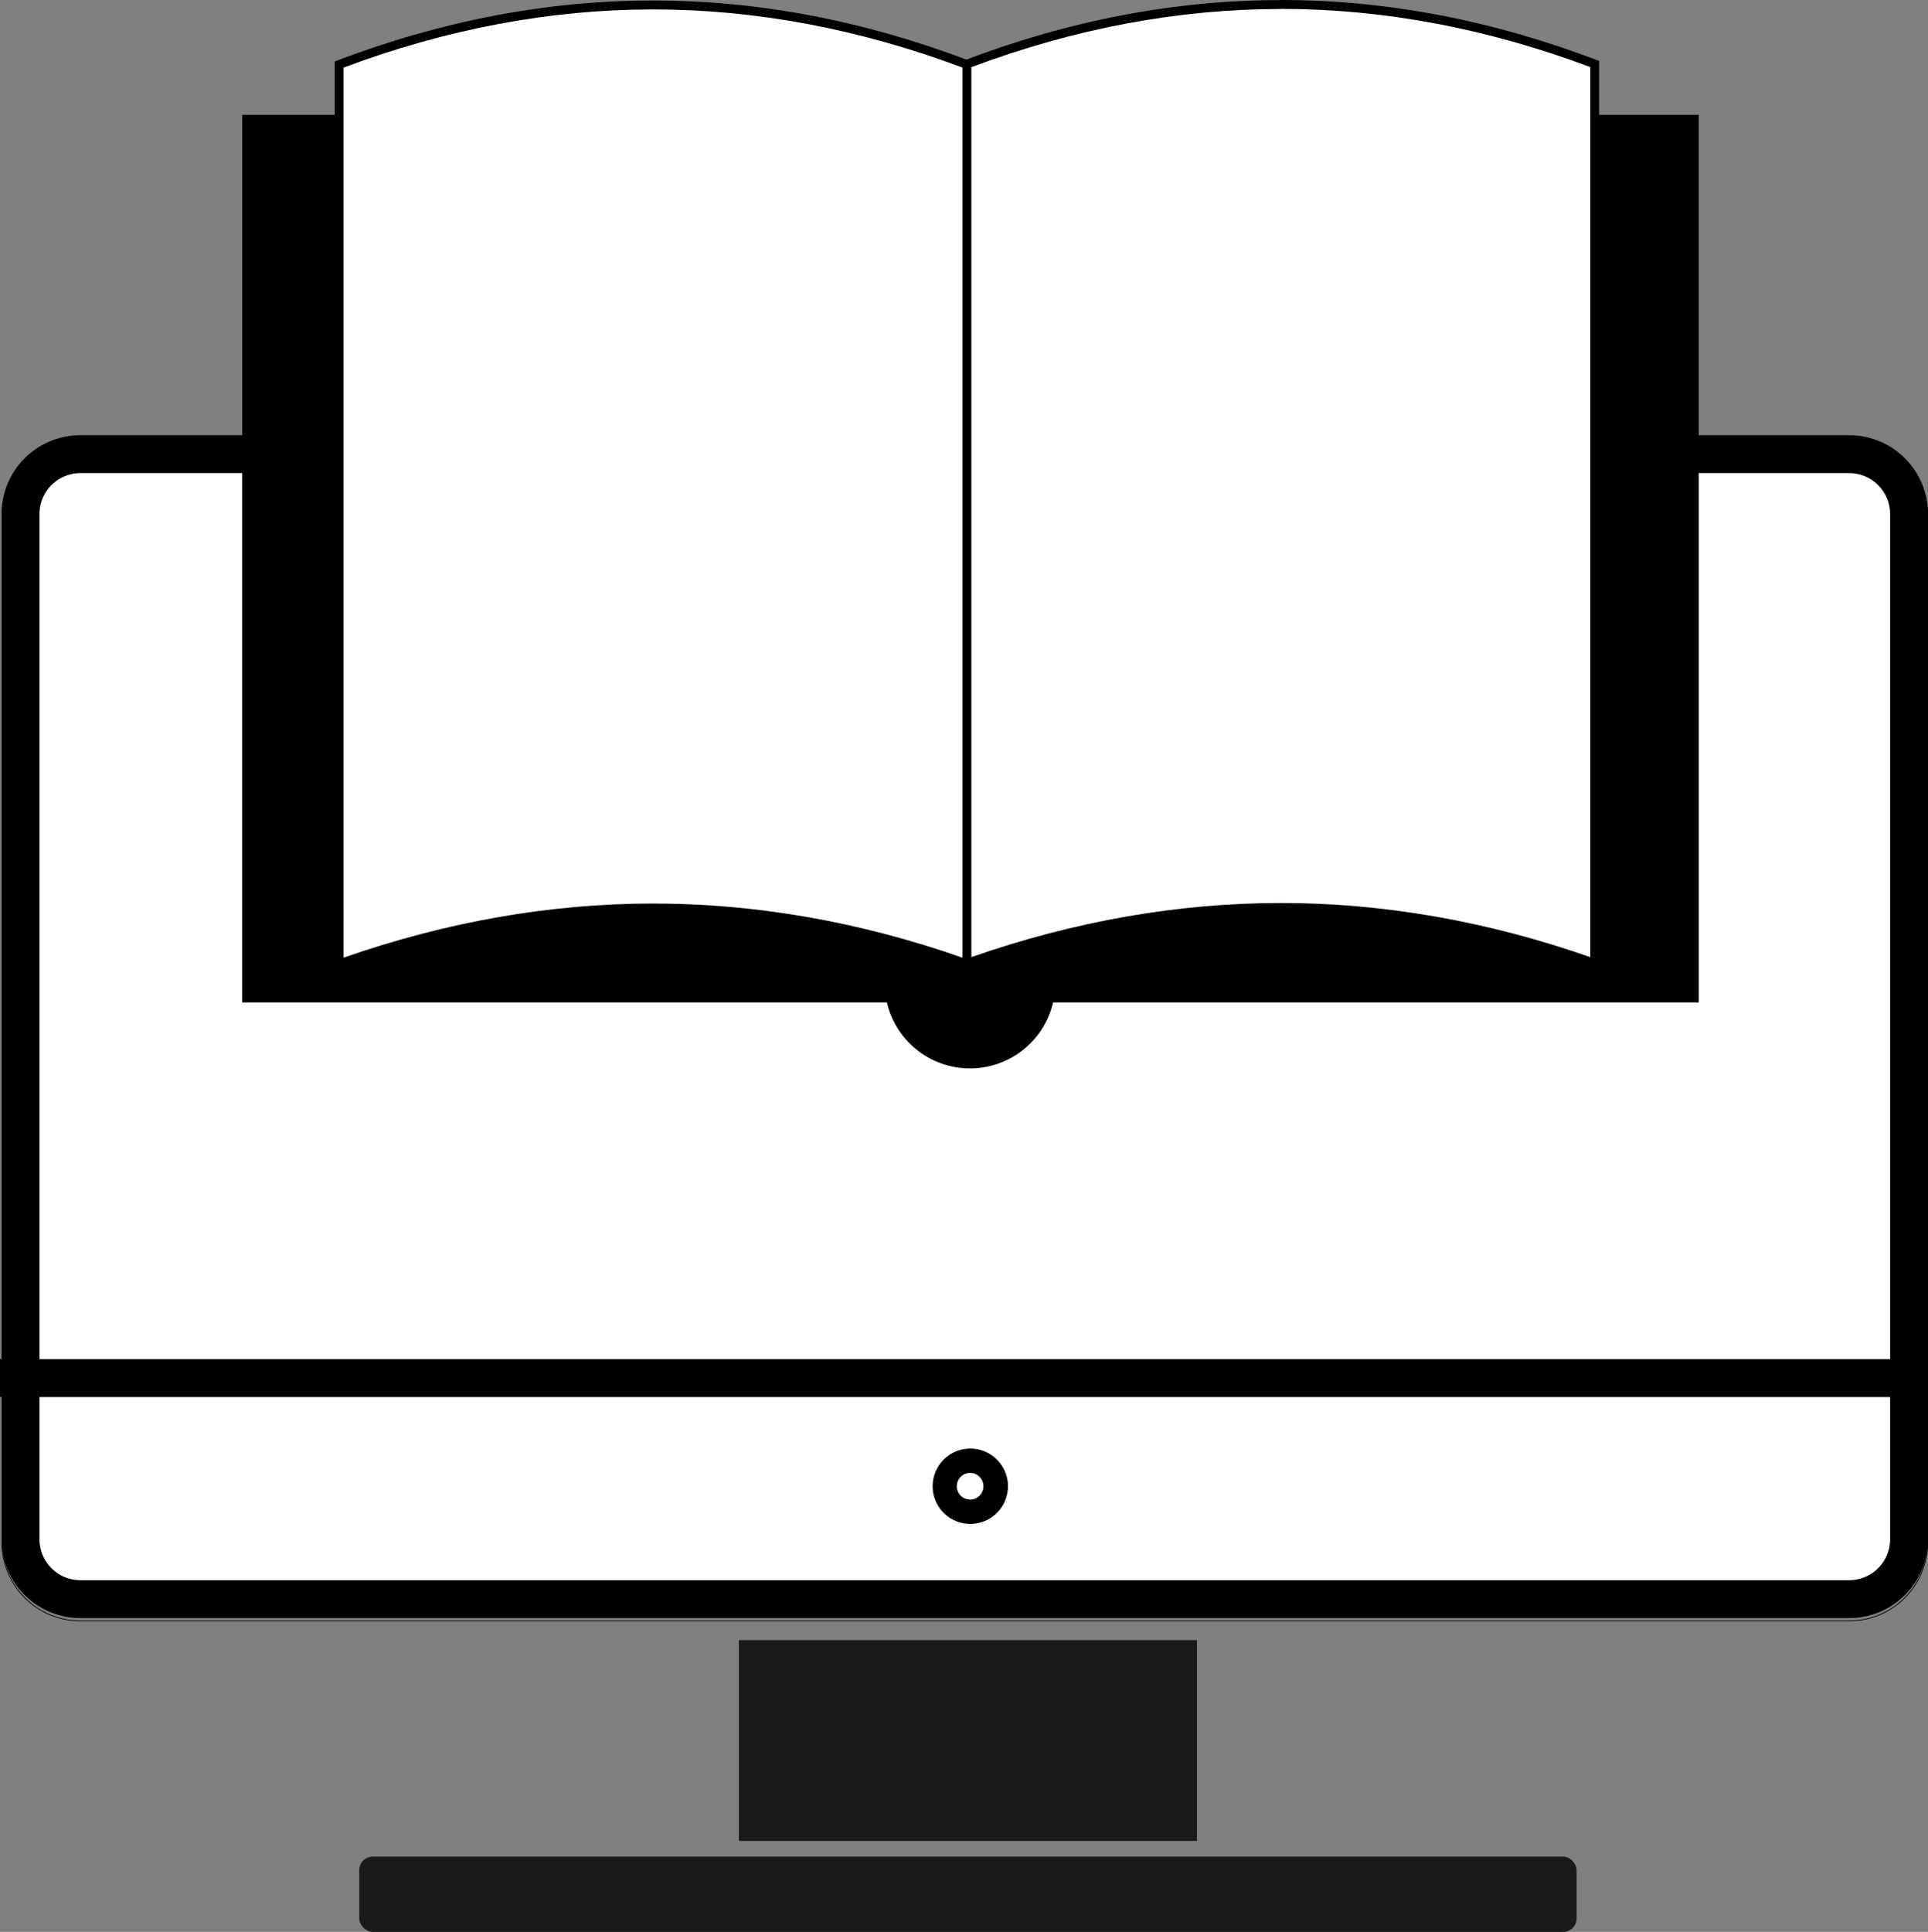
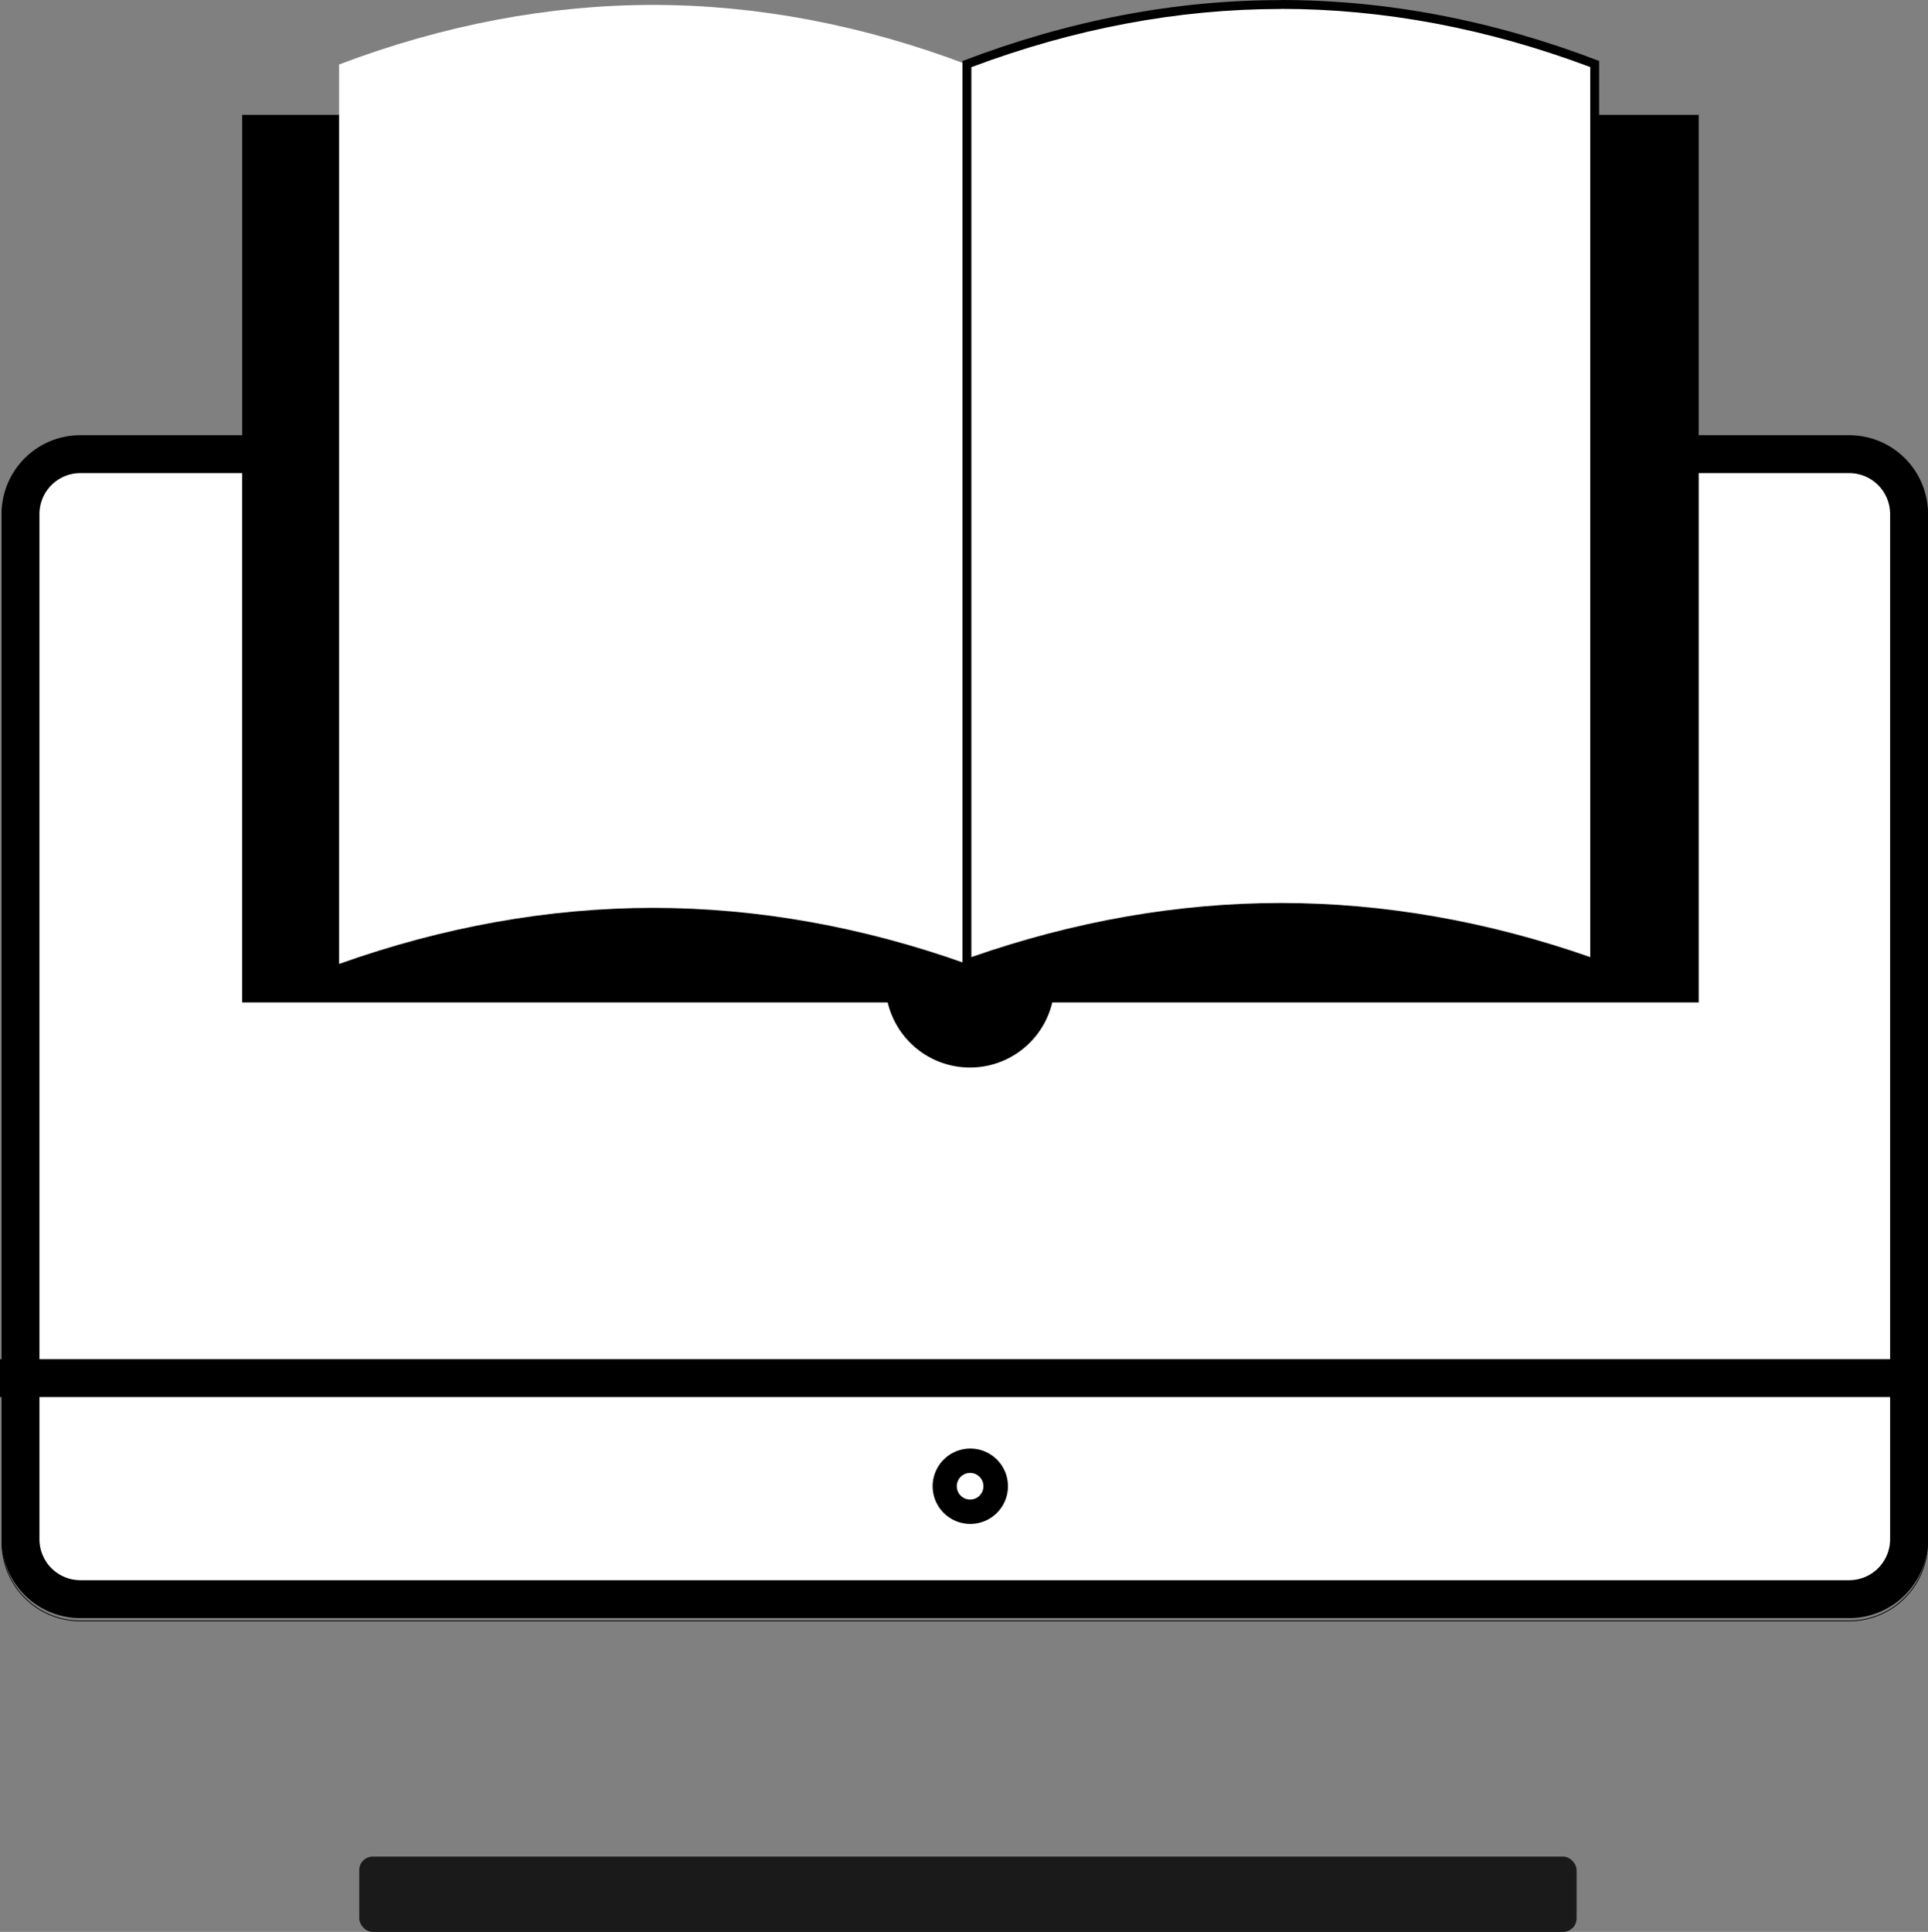
<svg xmlns="http://www.w3.org/2000/svg" viewBox="0 0 712.5 713.89">
  <rect x="0" y="0" width="712.5" height="713.89" fill="#808080" stroke="none" />
  <defs>
    <style>.a{fill:#1a1a1a;}.b{fill:#fff;}.c{fill:#29abe2;stroke:#000;stroke-miterlimit:10;stroke-width:14px;}</style>
  </defs>
-   <rect class="a" x="273.06" y="606.06" width="169.28" height="74.21" />
  <rect class="b" x="7.58" y="167.82" width="697.92" height="423.12" rx="22.11" />
  <path d="M1323.89,247A15.13,15.13,0,0,1,1339,262.11V641a15.12,15.12,0,0,1-15.11,15.1H670.19A15.12,15.12,0,0,1,655.08,641V262.11A15.13,15.13,0,0,1,670.19,247h653.7m0-14H670.19a29.11,29.11,0,0,0-29.11,29.11V641a29.1,29.1,0,0,0,29.11,29.1h653.7A29.1,29.1,0,0,0,1353,641V262.11A29.11,29.11,0,0,0,1323.89,233Z" transform="translate(-640.5 -72.18)" />
  <line class="c" y1="509.25" x2="712.5" y2="509.25" />
  <path d="M1323.89,234.41a28.88,28.88,0,0,1,28.86,28.86V642.18A28.88,28.88,0,0,1,1323.89,671H670.19a28.88,28.88,0,0,1-28.86-28.85V263.27a28.88,28.88,0,0,1,28.86-28.86h653.7m0-.25H670.19a29.11,29.11,0,0,0-29.11,29.11V642.18a29.1,29.1,0,0,0,29.11,29.1h653.7a29.1,29.1,0,0,0,29.11-29.1V263.27a29.11,29.11,0,0,0-29.11-29.11Z" transform="translate(-640.5 -72.18)" />
  <path d="M999,616.47a4.92,4.92,0,1,1-4.91,4.91,4.91,4.91,0,0,1,4.91-4.91m0-9A13.92,13.92,0,1,0,1013,621.38,13.91,13.91,0,0,0,999,607.47Z" transform="translate(-640.5 -72.18)" />
  <rect class="a" x="132.76" y="686.07" width="449.88" height="27.83" rx="4.98" />
  <rect x="89.84" y="42.75" width="537.6" height="327.29" />
  <path d="M1267.61,115.26V441.89H730.67V115.26h536.94m.66-.66H730v328h538.26v-328Z" transform="translate(-640.5 -72.18)" />
  <path d="M999,466.67a31.25,31.25,0,1,1,12.35-2.56A31.2,31.2,0,0,1,999,466.67Z" transform="translate(-640.5 -72.18)" />
-   <path d="M998.94,403.89v.66a30.9,30.9,0,1,1-12.22,2.53,30.89,30.89,0,0,1,12.22-2.53v-.66m0,0a31.55,31.55,0,1,0,29,19.06,31.38,31.38,0,0,0-29-19.06Z" transform="translate(-640.5 -72.18)" />
  <path class="b" d="M997.82,428.38c-38.49-13.75-77.51-20.71-116-20.71s-77.51,7-116,20.71V96c38.5-14.6,77.52-22,116-22s77.49,7.4,116,22Z" transform="translate(-640.5 -72.18)" />
-   <path d="M881.83,75.66c37.92,0,76.38,7.23,114.35,21.49V426.06c-38-13.3-76.41-20-114.35-20s-76.4,6.74-114.36,20V97.15c38-14.26,76.43-21.49,114.36-21.49m0-3.29q-58.83,0-117.64,22.52V430.72Q823,409.31,881.83,409.31t117.64,21.41V94.89Q940.64,72.38,881.83,72.37Z" transform="translate(-640.5 -72.18)" />
  <path class="b" d="M997.82,95.82c38.5-14.6,77.52-22,116-22s77.5,7.4,116,22V428.19c-38.5-13.75-77.51-20.72-116-20.72s-77.5,7-116,20.72Z" transform="translate(-640.5 -72.18)" />
  <path d="M1113.82,75.46c37.93,0,76.39,7.23,114.36,21.5v328.9c-38-13.29-76.41-20-114.36-20s-76.39,6.74-114.35,20V97c38-14.27,76.43-21.5,114.35-21.5m0-3.28q-58.82,0-117.64,22.51V430.52q58.82-21.4,117.64-21.41t117.64,21.41V94.69q-58.82-22.51-117.64-22.51Z" transform="translate(-640.5 -72.18)" />
</svg>